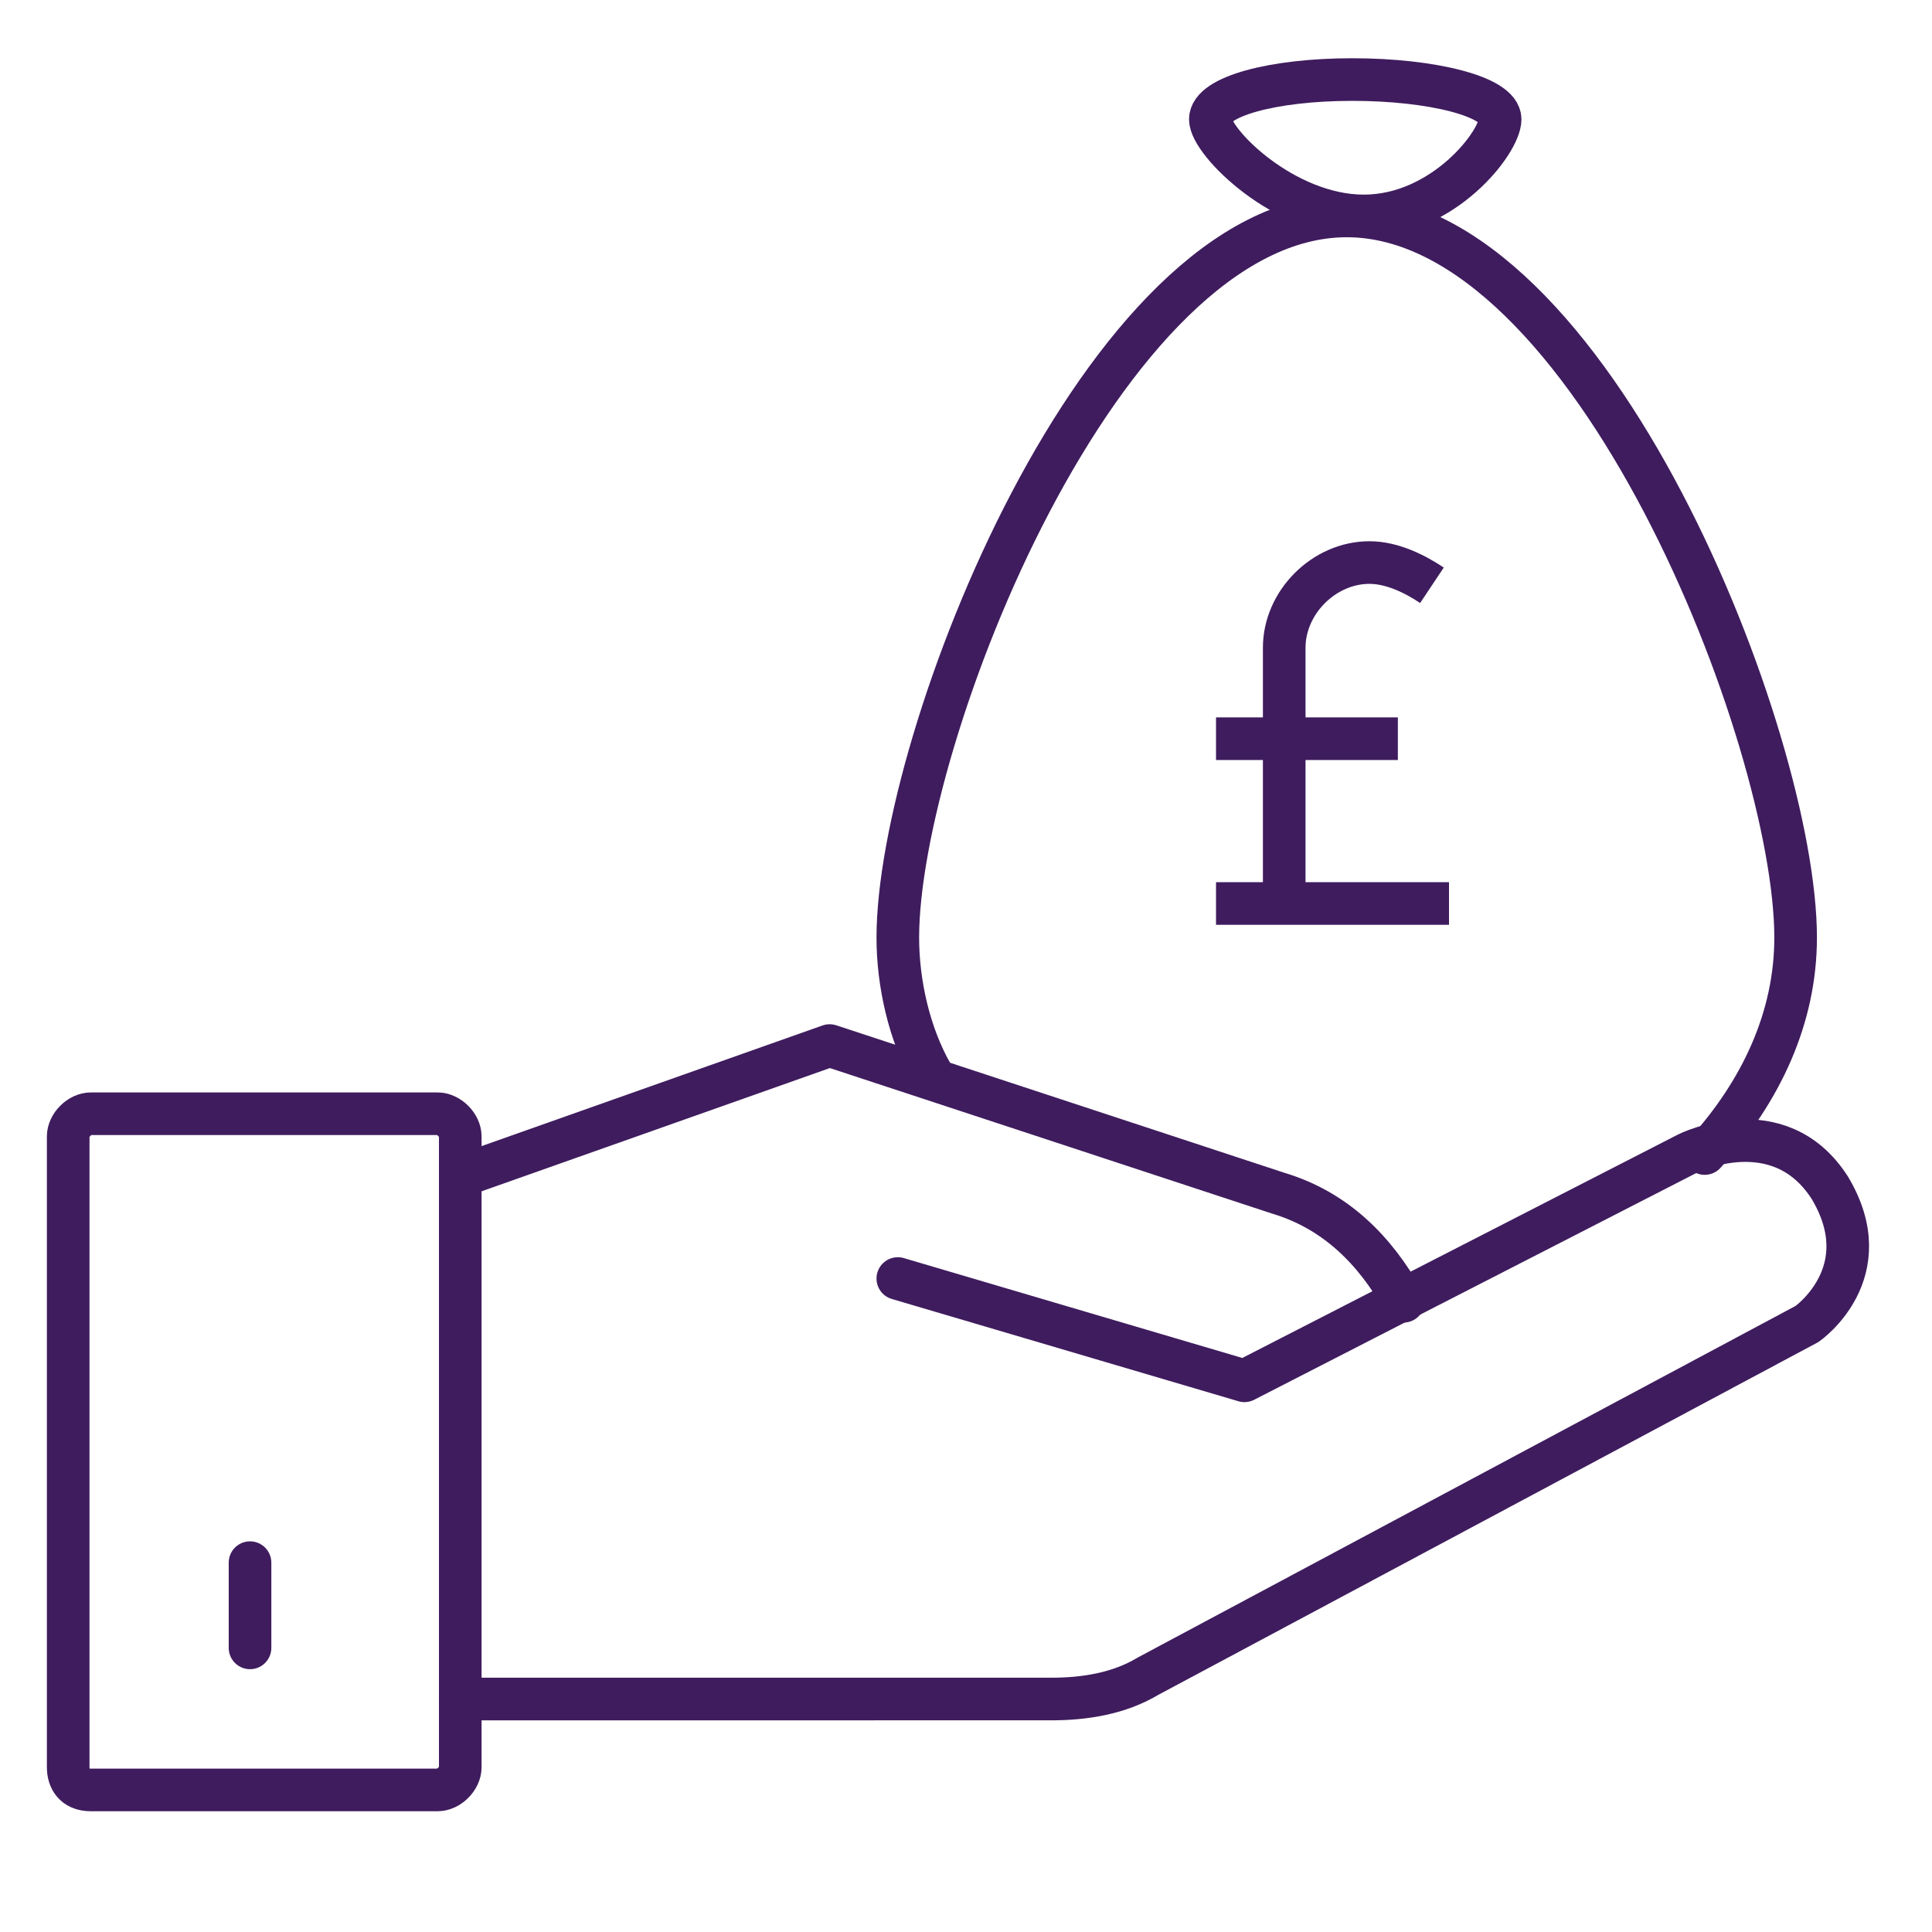
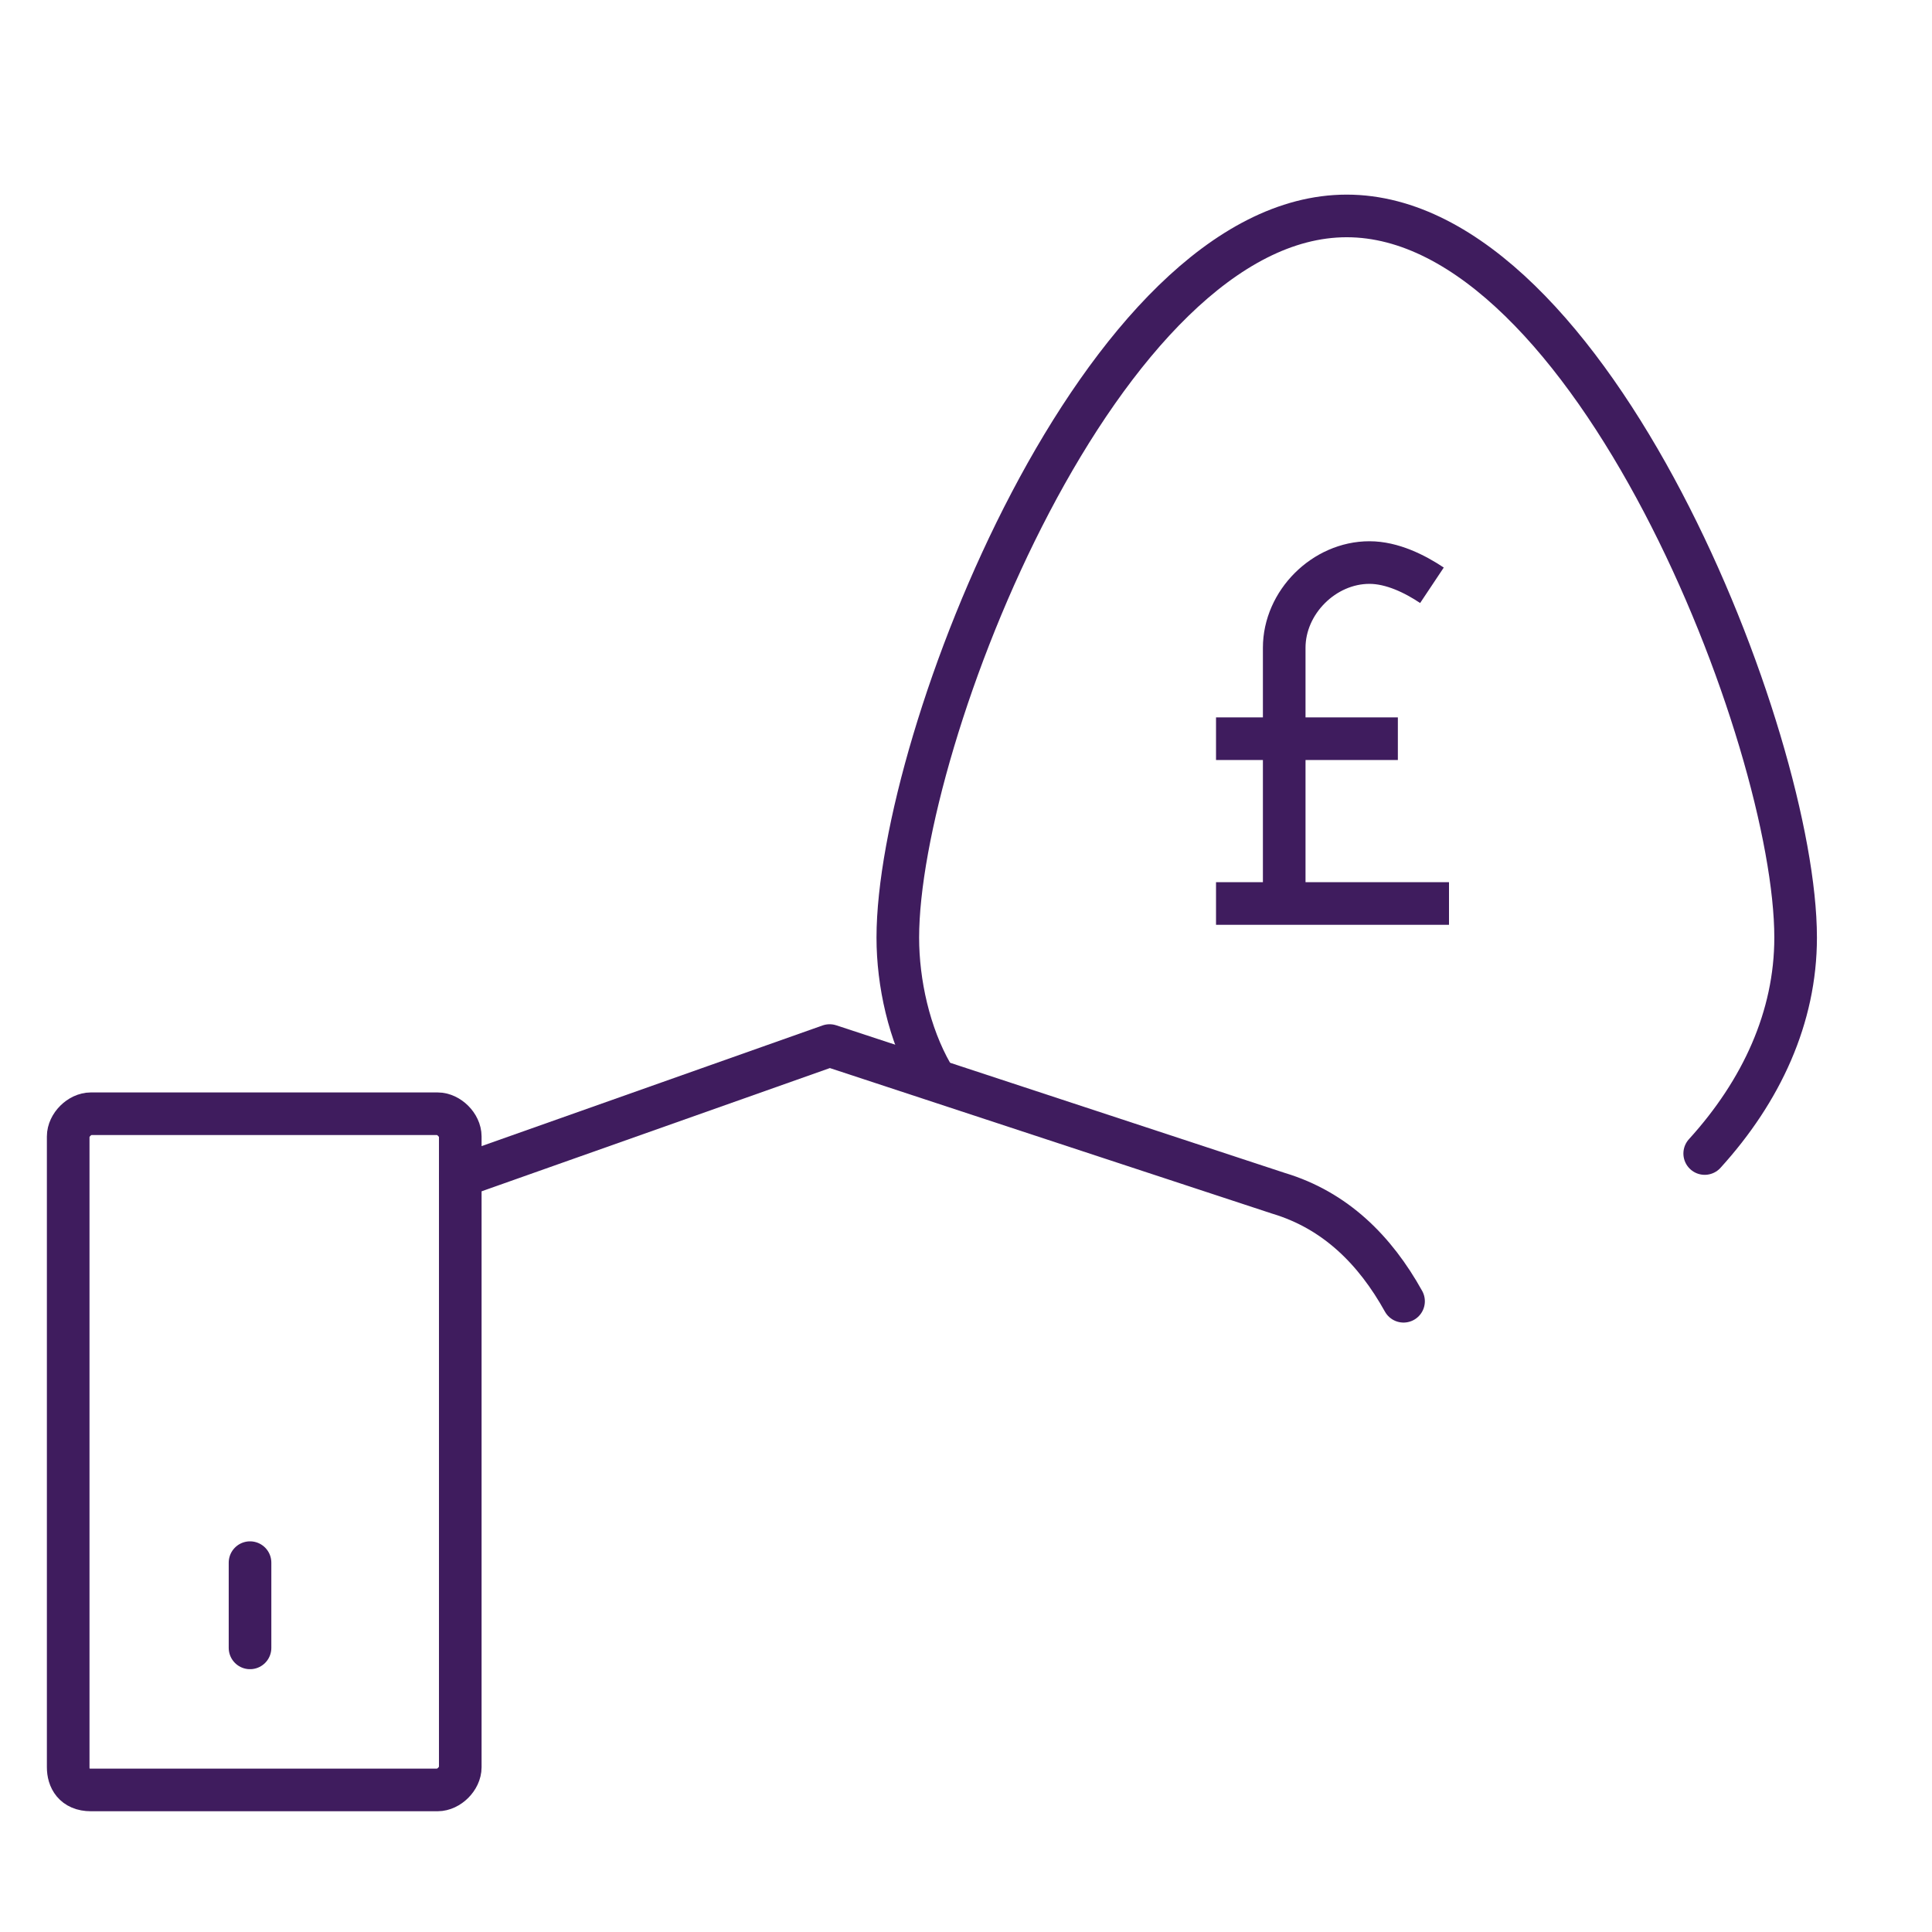
<svg xmlns="http://www.w3.org/2000/svg" version="1.1" id="Layer_1" x="0px" y="0px" viewBox="0 0 34 34" style="enable-background:new 0 0 34 34;" xml:space="preserve">
  <style type="text/css">
	.st0{fill:none;stroke:#3F1C5E;stroke-width:0.75;stroke-linecap:round;stroke-linejoin:round;stroke-miterlimit:10;}
	.st1{fill:none;stroke:#3F1C5E;stroke-width:0.75;stroke-miterlimit:10;}
</style>
  <g>
    <path class="st0" d="M1.6,31.5h6.1c0.2,0,0.4-0.2,0.4-0.4V20c0-0.2-0.2-0.4-0.4-0.4H1.6c-0.2,0-0.4,0.2-0.4,0.4v11.1   C1.2,31.3,1.3,31.5,1.6,31.5z" />
    <path class="st0" d="M8.1,20.7l6.5-2.3l7.9,2.6c1,0.3,1.7,1,2.2,1.9v0" />
-     <path class="st0" d="M15.8,22.5l6.1,1.8l7.8-4c0,0,1.6-0.8,2.5,0.6c0.9,1.5-0.4,2.4-0.4,2.4l-11.6,6.2c-0.5,0.3-1.1,0.4-1.7,0.4   H8.1" />
    <line class="st0" x1="4.4" y1="27.5" x2="4.4" y2="29" />
    <path class="st0" d="M16.4,18.9c-0.4-0.7-0.6-1.6-0.6-2.4c0-3.5,3.6-12.7,7.9-12.7s7.9,9.2,7.9,12.7c0,1.4-0.6,2.7-1.6,3.8" />
-     <path class="st0" d="M26.4,2.1c0,0.4-1,1.7-2.4,1.7c-1.4,0-2.7-1.3-2.7-1.7c0-0.4,1.1-0.7,2.5-0.7C25.2,1.4,26.4,1.7,26.4,2.1z" />
    <g>
      <line class="st1" x1="21.4" y1="15.9" x2="25.5" y2="15.9" />
      <line class="st1" x1="21.4" y1="13" x2="24.6" y2="13" />
      <path class="st1" d="M22.6,15.9v-4.5c0-0.8,0.7-1.5,1.5-1.5c0.4,0,0.8,0.2,1.1,0.4" />
    </g>
  </g>
</svg>